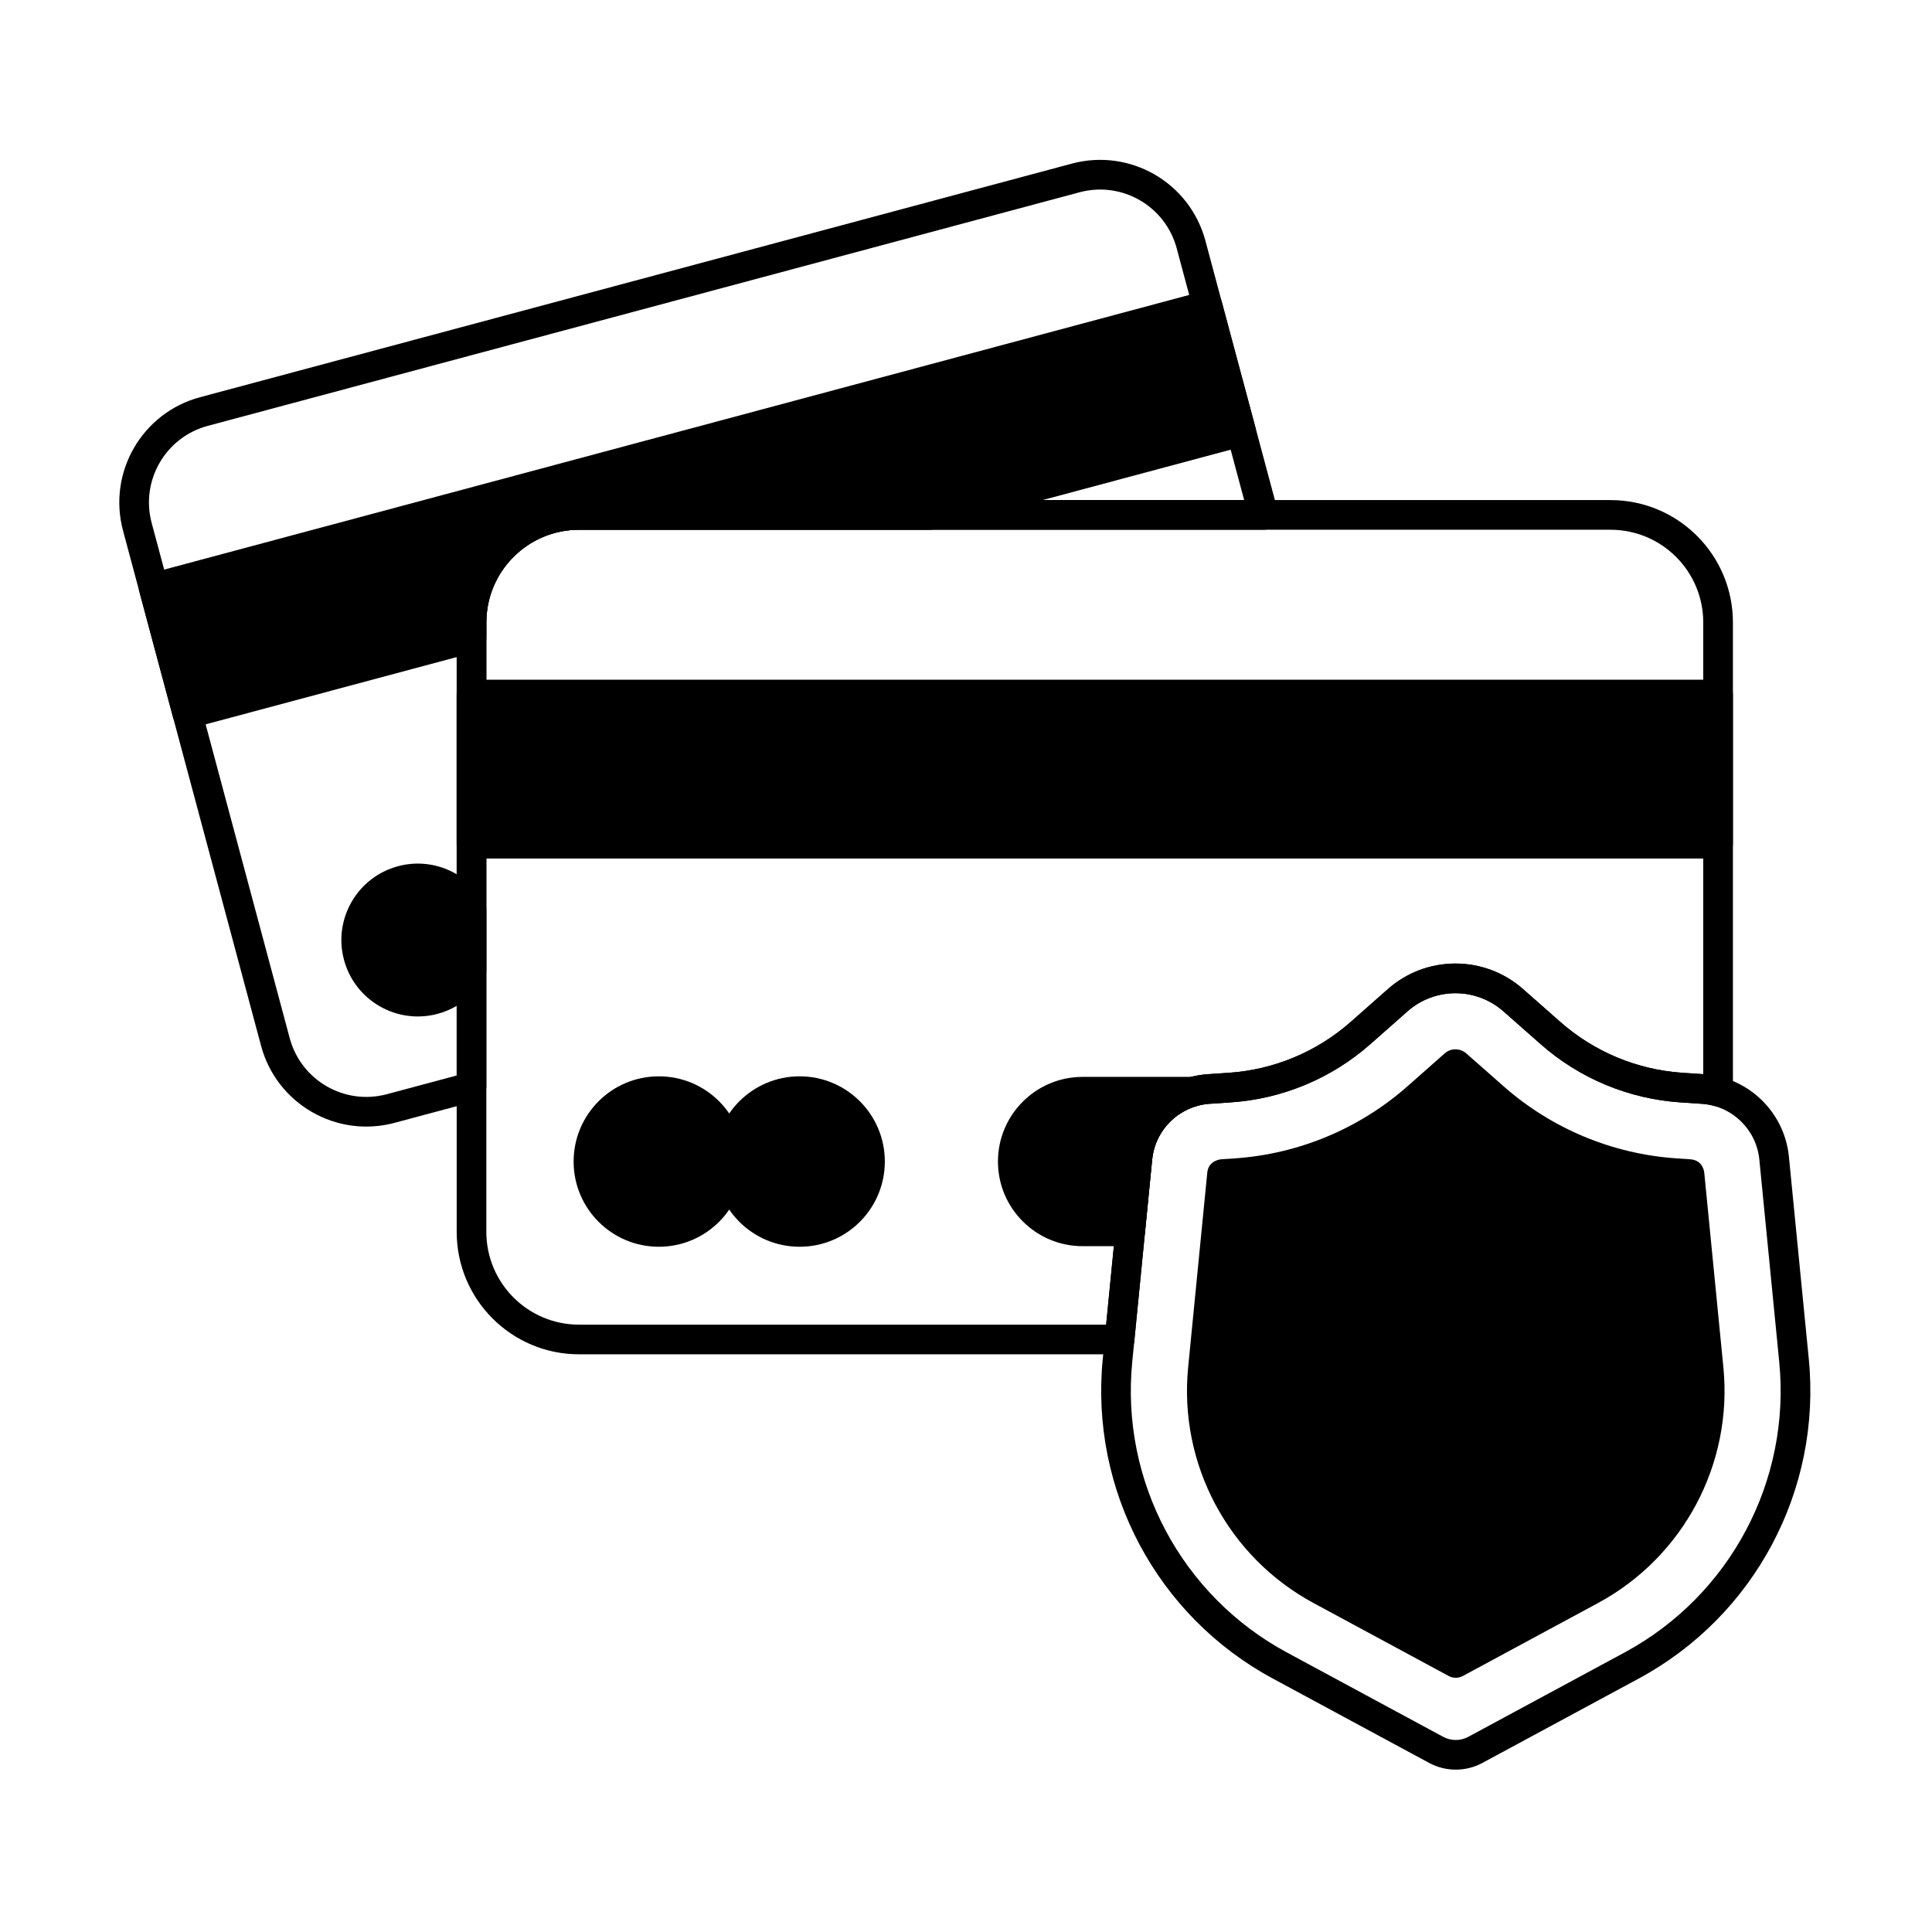
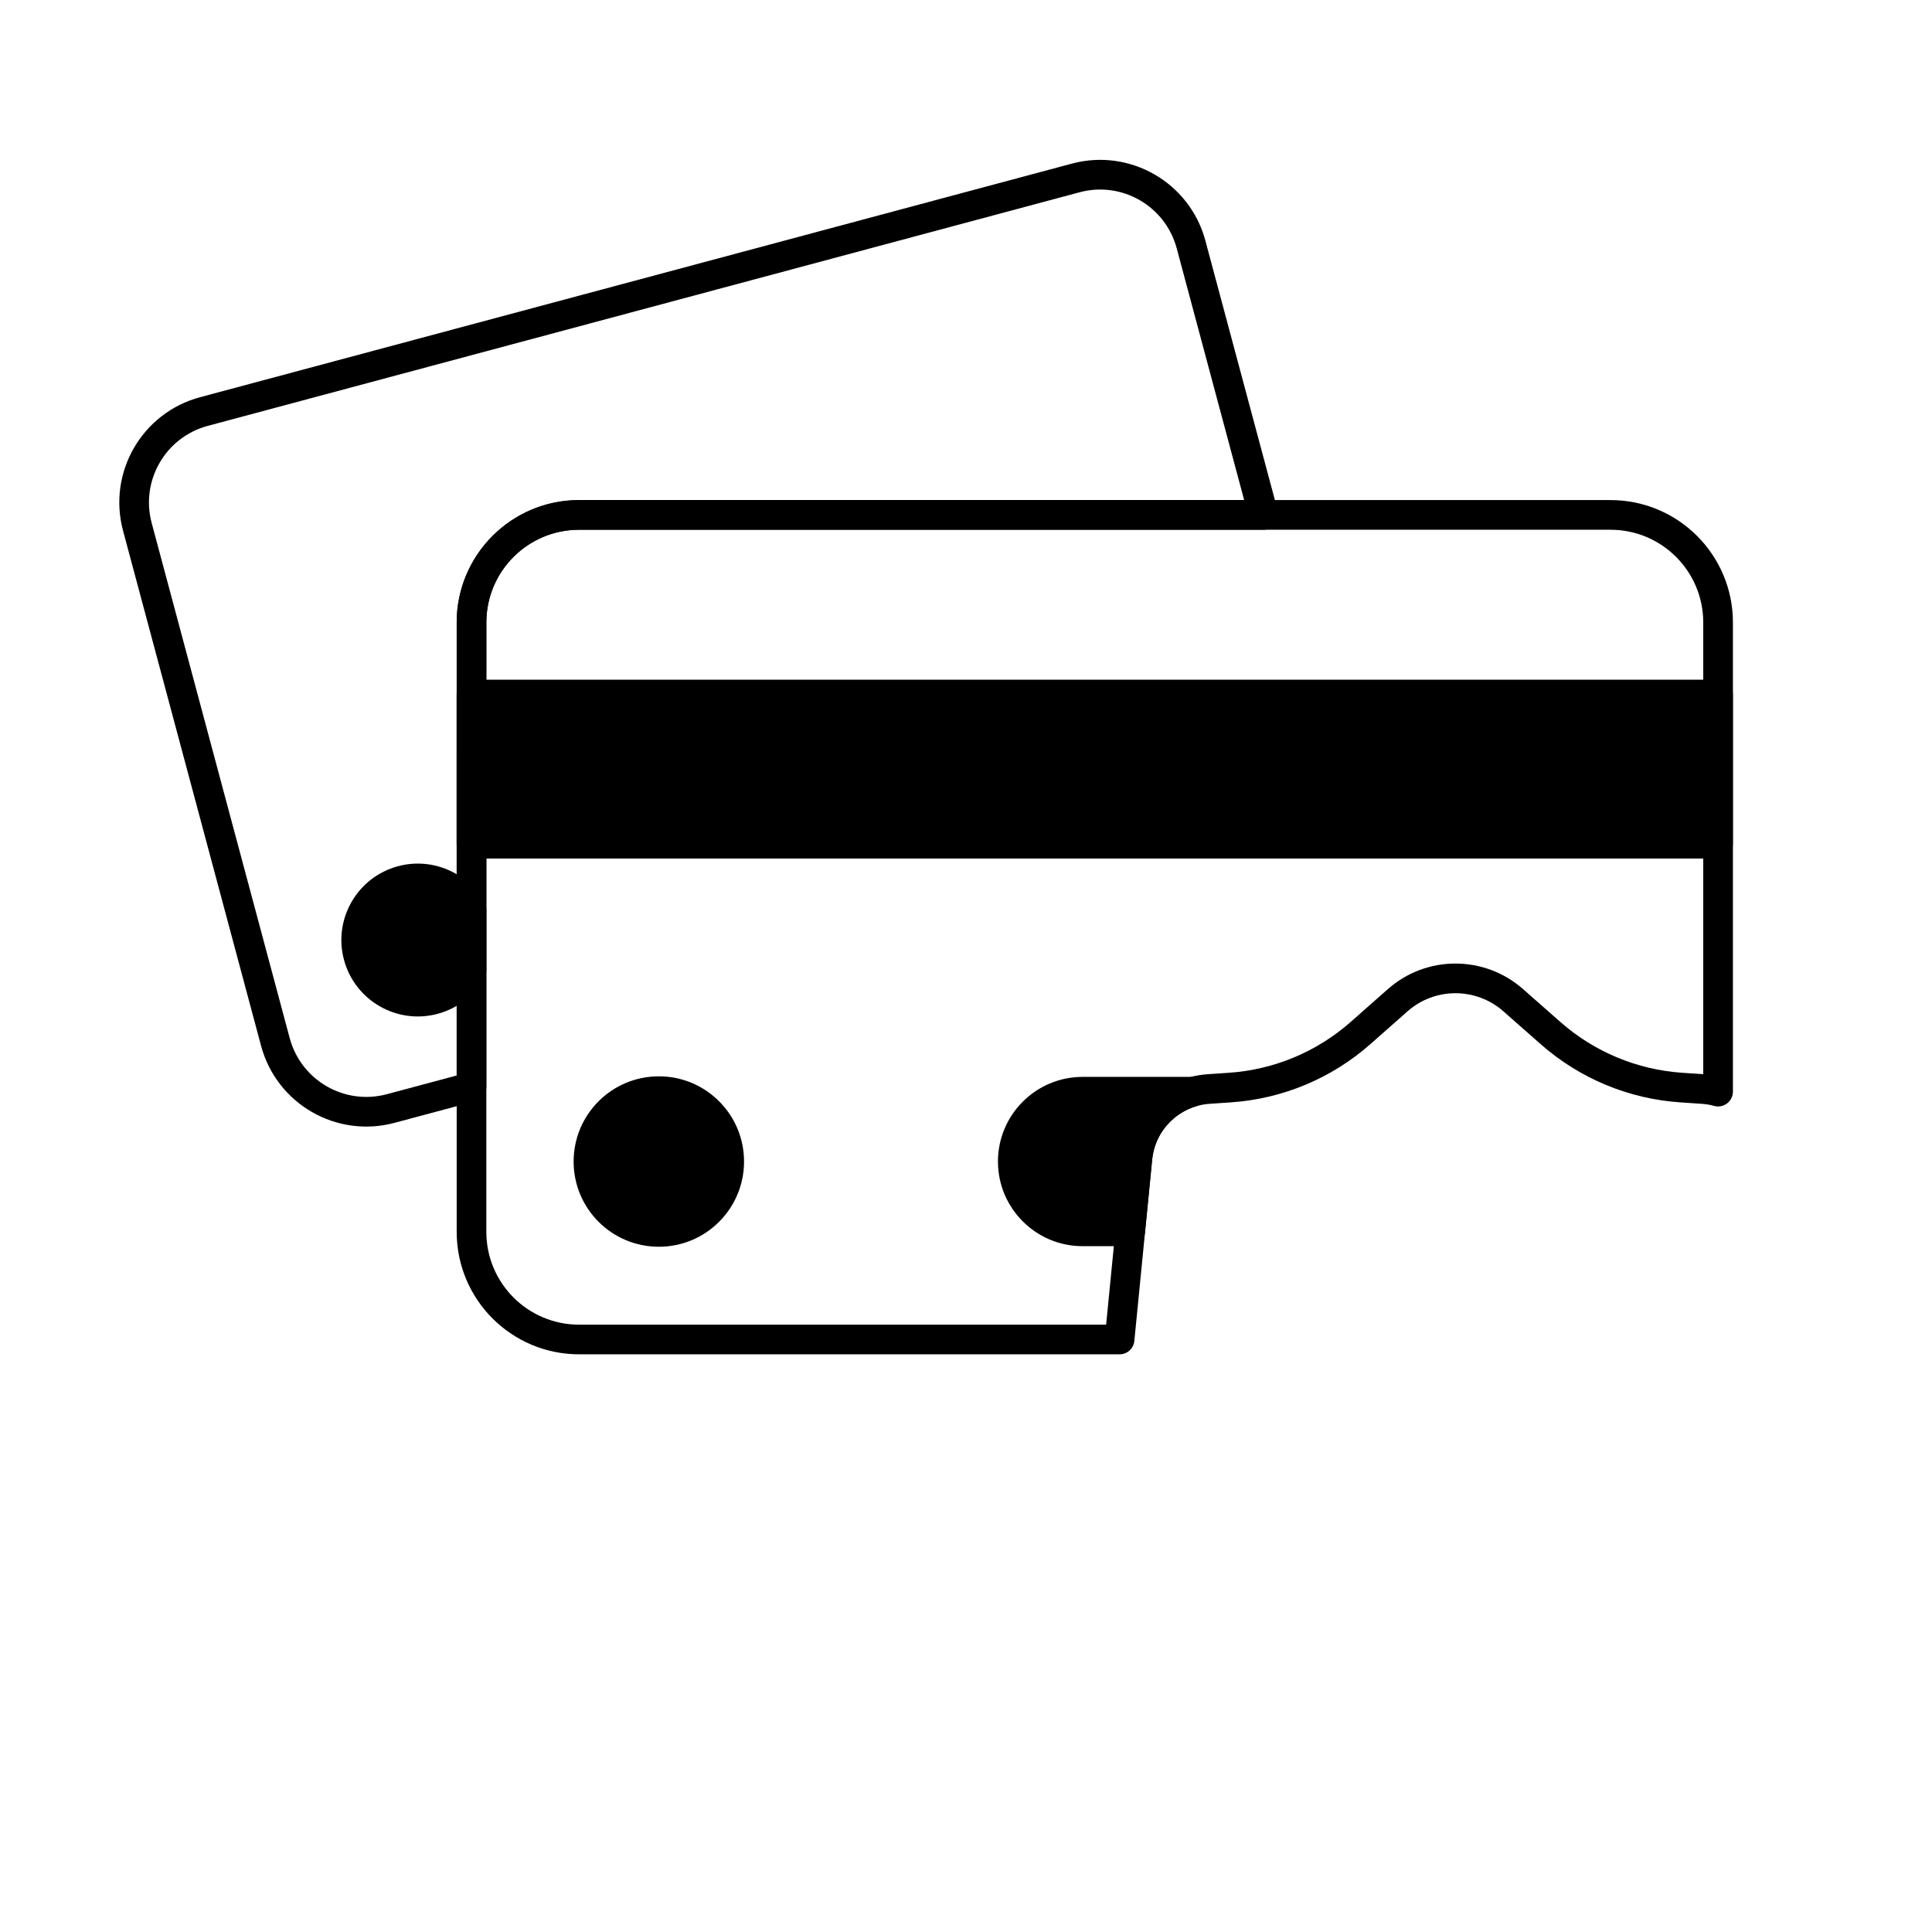
<svg xmlns="http://www.w3.org/2000/svg" fill="#000000" width="800px" height="800px" version="1.1" viewBox="144 144 512 512">
  <g fill-rule="evenodd">
-     <path d="m378.49 451.82c0 12.473-10.113 22.582-22.582 22.582-12.473 0-22.586-10.109-22.586-22.582s10.113-22.582 22.586-22.582c12.469 0 22.582 10.109 22.582 22.582" />
    <path d="m272.38 403.03c0.328-0.59 0.5-1.25 0.5-1.926v-15.984c0-0.672-0.172-1.336-0.504-1.926-4.422-7.879-13.773-12.082-22.898-9.637-10.797 2.894-17.215 14.008-14.32 24.805s14.008 17.215 24.805 14.32c5.484-1.469 9.84-5.059 12.418-9.652z" />
    <path d="m599.3 371.52c2.172 0 3.93-1.762 3.93-3.934v-39.527c0-2.172-1.762-3.93-3.93-3.93h-330.36c-2.172 0-3.93 1.762-3.93 3.93v39.527c0 2.172 1.758 3.934 3.93 3.934z" />
-     <path d="m269.97 316.8c1.719-0.461 2.914-2.019 2.914-3.797v-4.035c0-13.574 11.008-24.578 24.582-24.578h92.953c0.344 0 0.684-0.047 1.016-0.133l82.5-22.105c2.098-0.562 3.34-2.719 2.781-4.812l-8.953-33.414c-0.562-2.098-2.719-3.34-4.816-2.781l-279.24 74.824c-2.098 0.562-3.34 2.719-2.781 4.816l8.953 33.414c0.562 2.098 2.719 3.34 4.812 2.781l75.273-20.168z" />
    <path d="m269.97 435.83c1.719-0.461 2.914-2.016 2.914-3.797v-123.07c0-13.574 11.008-24.578 24.582-24.578h181.38c1.223 0 2.375-0.57 3.117-1.539 0.746-0.969 0.996-2.227 0.68-3.41l-19.203-71.656c-4.129-15.41-19.965-24.551-35.371-20.426-52.812 14.152-178.23 47.758-231.04 61.906-15.406 4.125-24.551 19.965-20.422 35.371 9.488 35.406 27.09 101.1 36.578 136.51 4.129 15.41 19.965 24.551 35.371 20.422 0 0 21.418-5.738 21.418-5.738zm-4.949-6.812-18.504 4.957c-11.215 3.004-22.738-3.652-25.742-14.863-9.488-35.406-27.09-101.11-36.578-136.51-3.004-11.211 3.648-22.738 14.863-25.742 0 0 231.04-61.906 231.04-61.906 11.215-3.004 22.738 3.648 25.742 14.863 0 0 17.875 66.711 17.875 66.711h-176.25c-17.918 0-32.441 14.527-32.441 32.441z" />
-     <path d="m471.14 450.99-3.469 0.23s-3.398 0.16-3.731 3.543c-5.07 51.598-5.07 51.598-5.07 51.598-2.516 25.613 10.582 50.234 33.23 62.461l35.828 19.336c1.164 0.629 2.566 0.629 3.734 0l35.824-19.336c22.648-12.227 35.746-36.848 33.23-62.461 0 0-5.07-51.598-5.07-51.598s-0.199-3.305-3.731-3.543c-0.488-0.035-3.602-0.242-3.602-0.242-16.957-1.137-33.066-7.844-45.816-19.078l-9.914-8.734c-1.641-1.445-4.098-1.445-5.734 0.004l-9.824 8.676c-12.762 11.27-28.891 17.996-45.875 19.141z" />
-     <path d="m441.51 450.54c-1.367 13.895-3.367 34.262-5.269 53.598-3.414 34.73 14.348 68.117 45.059 84.691 16.711 9.02 33.273 17.961 41.422 22.355 4.414 2.383 9.73 2.383 14.145 0 8.145-4.398 24.711-13.336 41.422-22.355 30.711-16.578 48.473-49.961 45.059-84.691-1.898-19.336-3.902-39.699-5.269-53.598-1.164-11.82-10.703-21.07-22.555-21.863-1.871-0.125-3.789-0.254-5.688-0.383-11.957-0.801-23.316-5.531-32.309-13.453-3.234-2.848-6.664-5.867-9.914-8.734-10.238-9.02-25.594-9.012-35.82 0.02-3.223 2.844-6.617 5.844-9.824 8.676-8.996 7.945-20.371 12.691-32.348 13.496-1.855 0.125-3.727 0.25-5.555 0.375-11.852 0.793-21.387 10.043-22.551 21.863zm7.824 0.77c0.785-7.996 7.238-14.25 15.254-14.789 1.832-0.121 3.699-0.25 5.555-0.375 13.707-0.922 26.727-6.352 37.023-15.445 3.207-2.832 6.602-5.832 9.824-8.676 7.258-6.41 18.152-6.414 25.418-0.016 3.25 2.863 6.68 5.887 9.914 8.734 10.293 9.066 23.293 14.48 36.98 15.398 1.898 0.129 3.816 0.258 5.688 0.383 8.016 0.539 14.473 6.793 15.254 14.789l5.269 53.598c3.106 31.574-13.047 61.934-40.969 77.004l-41.422 22.355c-2.082 1.125-4.594 1.125-6.676 0l-41.422-22.355c-27.922-15.07-44.074-45.43-40.969-77.004l5.269-53.602z" />
    <path d="m440.7 502.91c2.023 0 3.715-1.535 3.91-3.547l4.727-48.055c0.785-7.996 7.238-14.25 15.254-14.789 1.832-0.121 3.699-0.25 5.555-0.375 13.707-0.922 26.727-6.352 37.023-15.445 3.207-2.832 6.602-5.832 9.824-8.676 7.258-6.41 18.152-6.414 25.418-0.016 3.25 2.863 6.68 5.887 9.914 8.734 10.293 9.066 23.293 14.48 36.98 15.398 1.898 0.129 3.816 0.258 5.688 0.383 1.125 0.074 2.219 0.266 3.273 0.555 1.184 0.328 2.449 0.082 3.426-0.664 0.977-0.746 1.551-1.898 1.551-3.129v-124.32c0-17.918-14.527-32.441-32.445-32.441h-273.33c-17.918 0-32.441 14.527-32.441 32.441v161.5c0 17.918 14.523 32.441 32.441 32.441h143.23zm154.68-74.242-5.547-0.371c-11.957-0.801-23.316-5.531-32.309-13.453-3.234-2.848-6.664-5.867-9.914-8.734-10.238-9.02-25.594-9.012-35.82 0.02-3.223 2.844-6.617 5.844-9.824 8.676-8.996 7.945-20.371 12.691-32.348 13.496-1.855 0.125-3.727 0.25-5.555 0.375-11.852 0.793-21.387 10.043-22.551 21.863l-4.375 44.508h-139.67c-13.574 0-24.582-11.008-24.582-24.582v-161.5c0-13.574 11.008-24.578 24.582-24.578h273.33c13.578 0 24.582 11.004 24.582 24.578z" />
    <path d="m341.18 451.82c0 12.473-10.109 22.582-22.582 22.582-12.473 0-22.582-10.109-22.582-22.582s10.109-22.582 22.582-22.582c12.473 0 22.582 10.109 22.582 22.582" />
    <path d="m461.21 437.1c1.891-0.531 3.094-2.379 2.824-4.32-0.27-1.945-1.93-3.394-3.894-3.394h-29.242c-12.379 0-22.43 10.051-22.43 22.43s10.051 22.43 22.43 22.43h12.613c2.023 0 3.715-1.535 3.914-3.547l1.906-19.391c0.672-6.836 5.484-12.402 11.879-14.207z" />
  </g>
</svg>